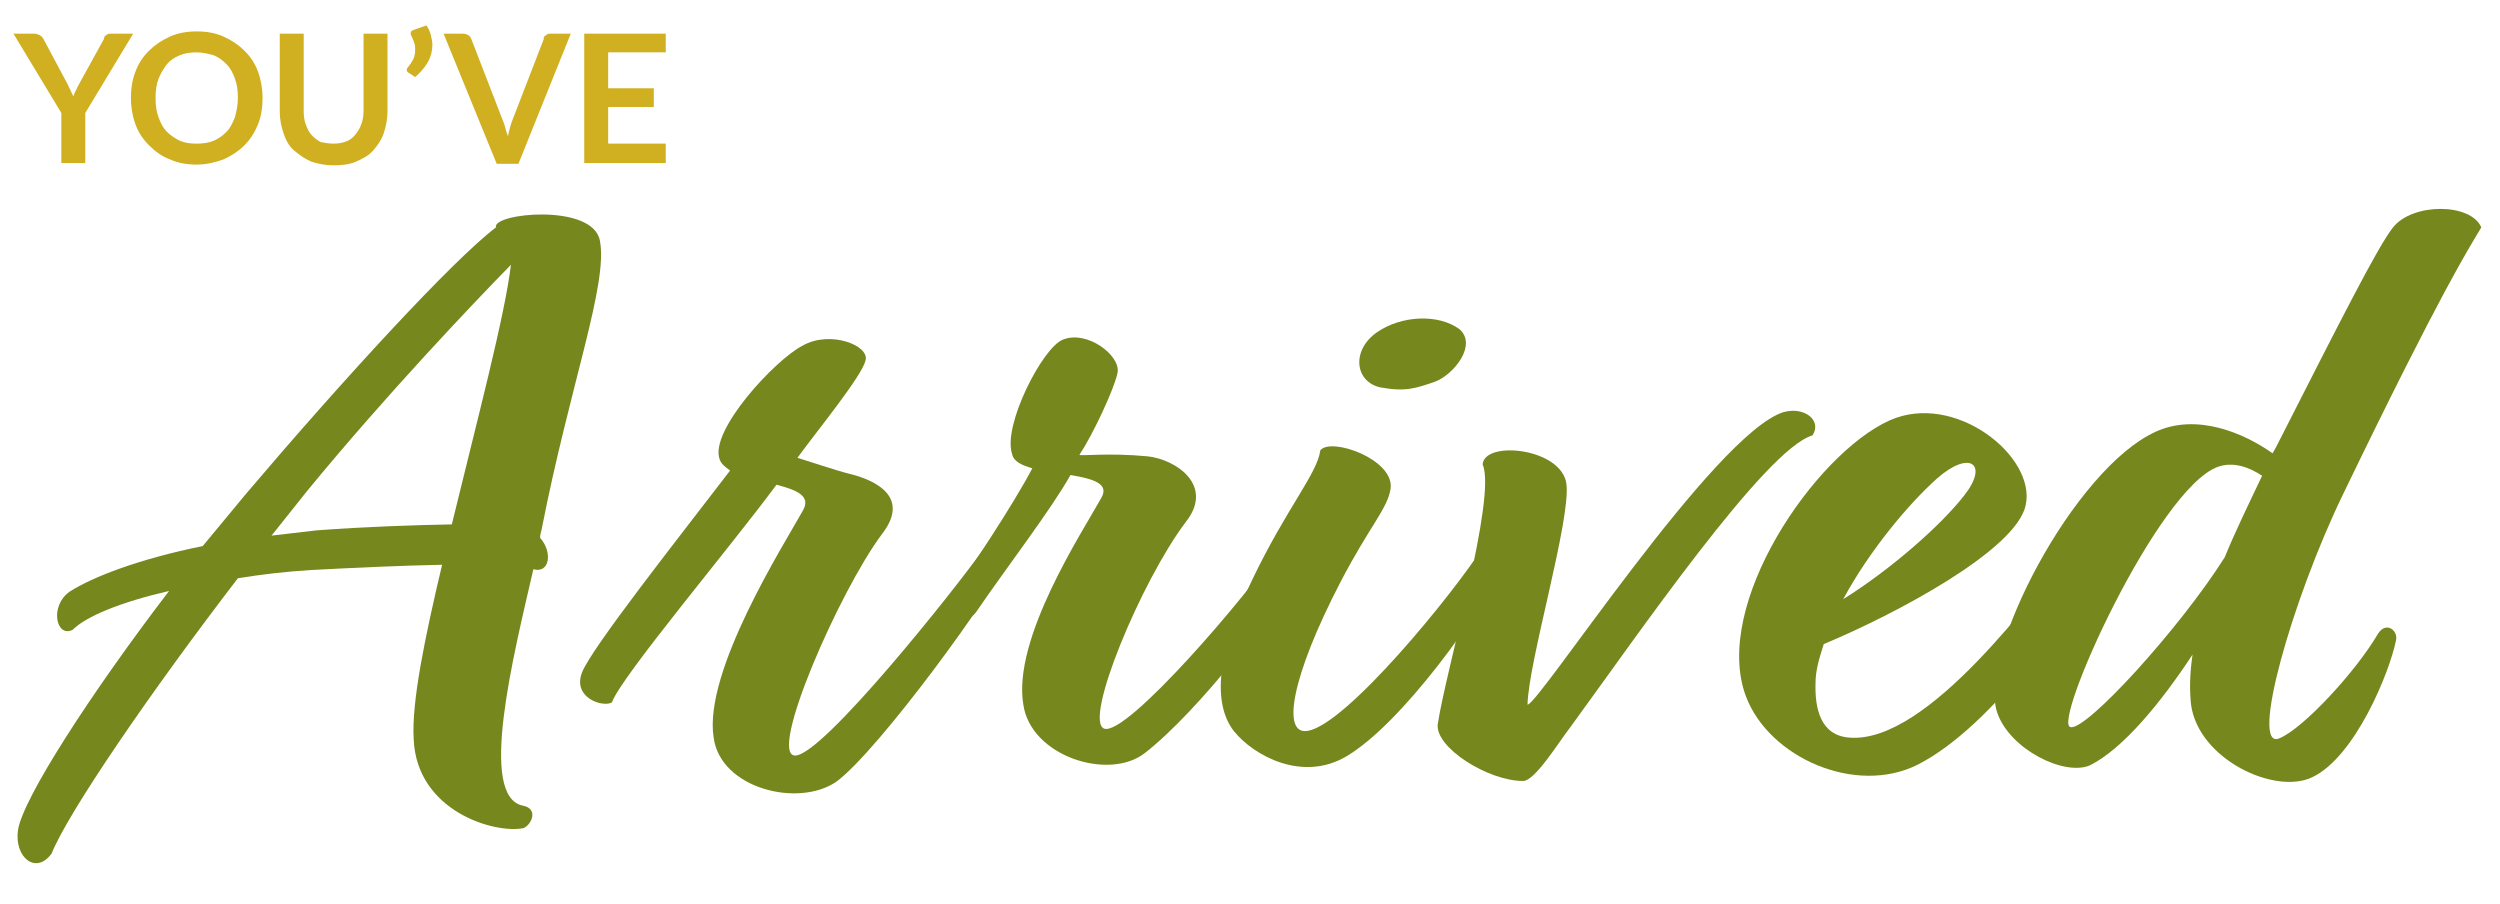
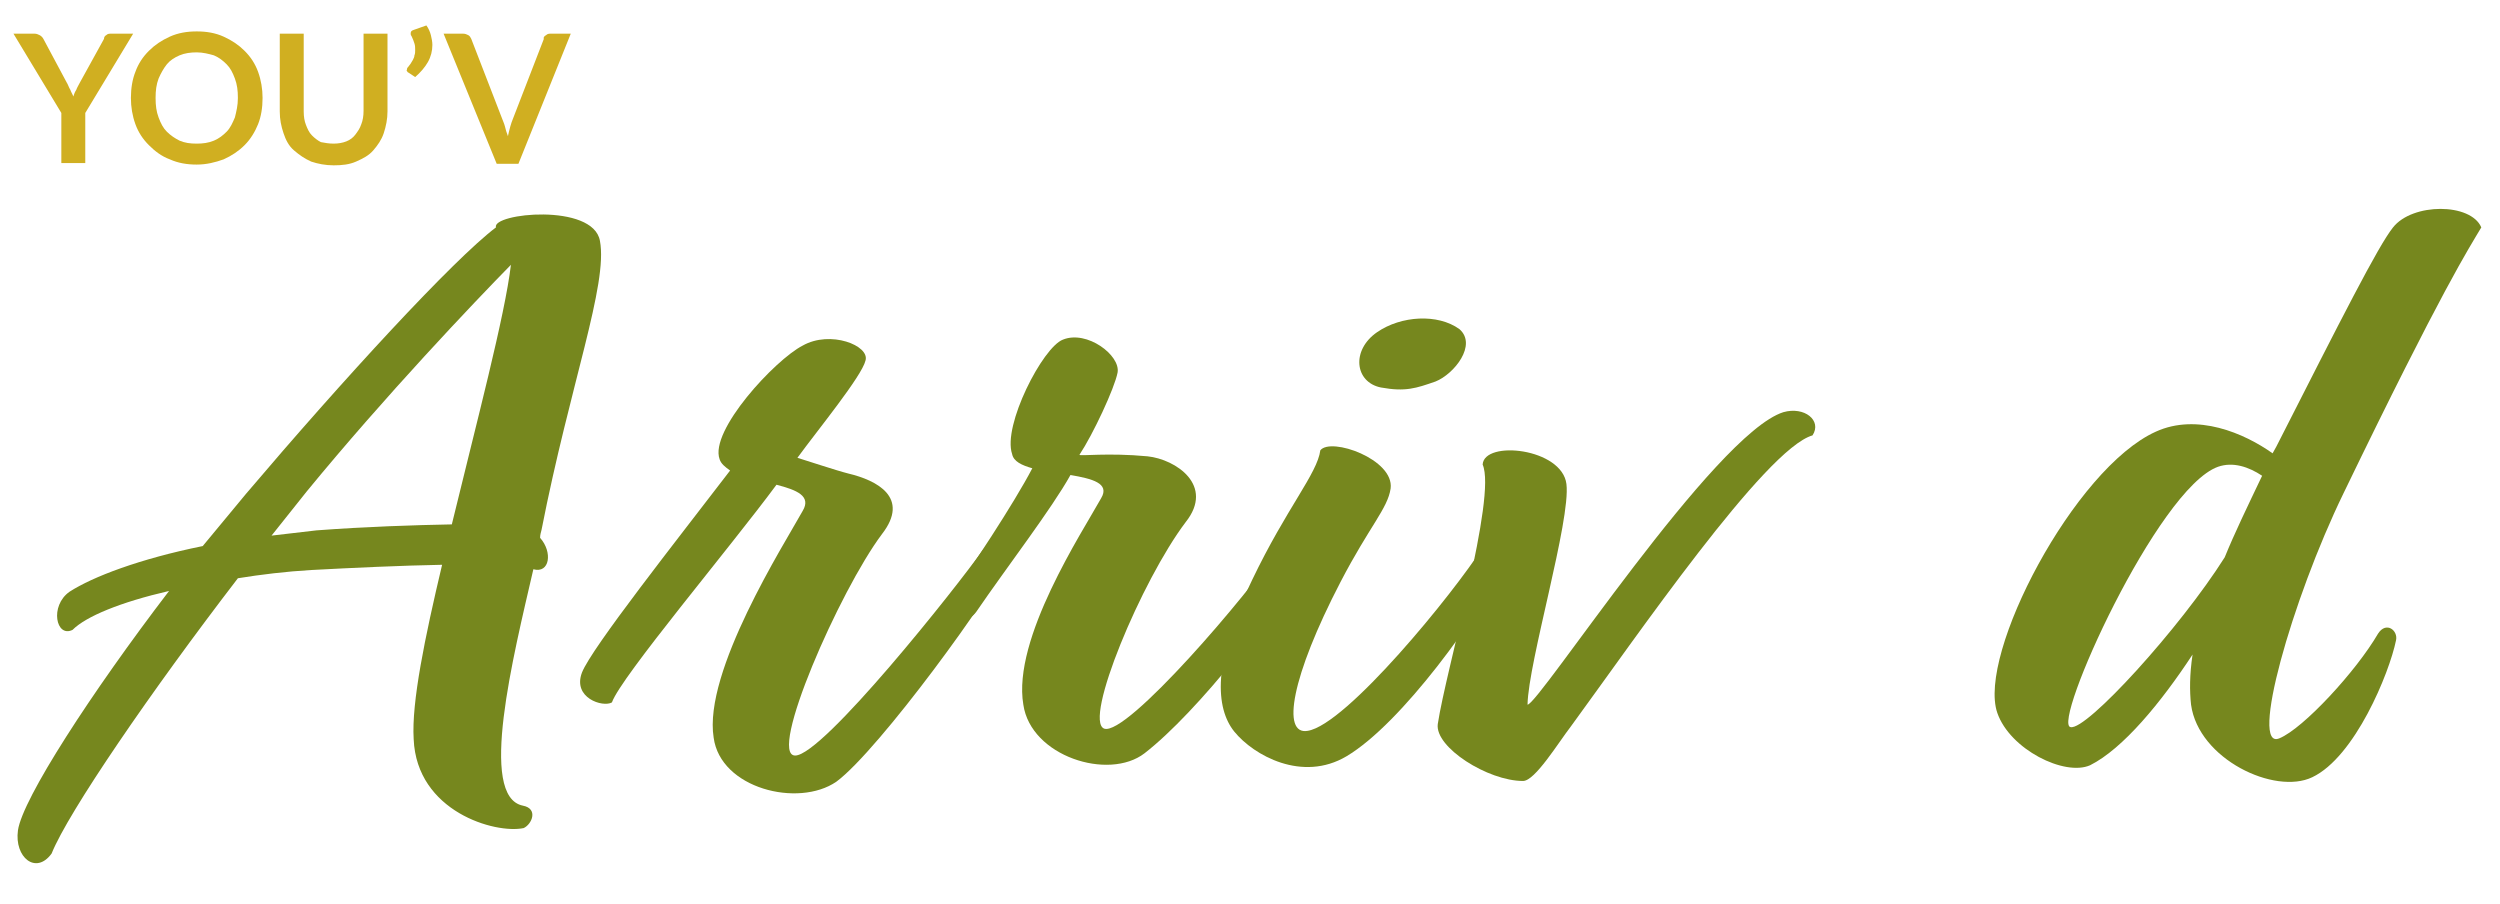
<svg xmlns="http://www.w3.org/2000/svg" version="1.1" id="Layer_10" x="0px" y="0px" viewBox="0 0 334.2 120.8" style="enable-background:new 0 0 334.2 120.8;" xml:space="preserve">
  <style type="text/css">
	.st0{fill:#D0AF21;}
	.st1{fill:#76871E;}
</style>
  <g>
    <path class="st0" d="M11.4,15.1v6.7H8.2v-6.7L1.8,4.5h2.8c0.3,0,0.5,0.1,0.7,0.2C5.5,4.8,5.7,5,5.8,5.2L8.9,11   c0.2,0.3,0.3,0.7,0.5,1c0.1,0.3,0.3,0.6,0.4,0.9c0.1-0.3,0.2-0.6,0.4-0.9c0.1-0.3,0.3-0.6,0.5-1l3.2-5.8C13.9,5,14,4.8,14.2,4.7   c0.2-0.2,0.4-0.2,0.7-0.2h2.9L11.4,15.1z" />
    <path class="st0" d="M35.1,13.1c0,1.3-0.2,2.5-0.6,3.5s-1,2-1.8,2.8c-0.8,0.8-1.7,1.4-2.8,1.9c-1.1,0.4-2.3,0.7-3.6,0.7   c-1.3,0-2.5-0.2-3.6-0.7c-1.1-0.4-2-1.1-2.8-1.9c-0.8-0.8-1.4-1.7-1.8-2.8c-0.4-1.1-0.6-2.3-0.6-3.5c0-1.3,0.2-2.5,0.6-3.5   c0.4-1.1,1-2,1.8-2.8c0.8-0.8,1.7-1.4,2.8-1.9s2.3-0.7,3.6-0.7c1.3,0,2.5,0.2,3.6,0.7s2,1.1,2.8,1.9c0.8,0.8,1.4,1.7,1.8,2.8   S35.1,11.9,35.1,13.1z M31.8,13.1c0-1-0.1-1.8-0.4-2.6s-0.6-1.4-1.1-1.9c-0.5-0.5-1-0.9-1.7-1.2C27.9,7.2,27.1,7,26.3,7   c-0.8,0-1.6,0.1-2.3,0.4c-0.7,0.3-1.3,0.7-1.7,1.2s-0.8,1.2-1.1,1.9c-0.3,0.8-0.4,1.6-0.4,2.6s0.1,1.8,0.4,2.6   c0.3,0.8,0.6,1.4,1.1,1.9c0.5,0.5,1.1,0.9,1.7,1.2c0.7,0.3,1.4,0.4,2.3,0.4c0.8,0,1.6-0.1,2.3-0.4c0.7-0.3,1.2-0.7,1.7-1.2   c0.5-0.5,0.8-1.2,1.1-1.9C31.6,14.9,31.8,14.1,31.8,13.1z" />
    <path class="st0" d="M44.6,19.2c0.6,0,1.2-0.1,1.7-0.3s0.9-0.5,1.2-0.9s0.6-0.8,0.8-1.4c0.2-0.5,0.3-1.1,0.3-1.8V4.5h3.2v10.4   c0,1-0.2,2-0.5,2.9c-0.3,0.9-0.8,1.6-1.4,2.3s-1.4,1.1-2.3,1.5c-0.9,0.4-1.9,0.5-3,0.5c-1.1,0-2.1-0.2-3-0.5   c-0.9-0.4-1.6-0.9-2.3-1.5s-1.1-1.4-1.4-2.3s-0.5-1.8-0.5-2.9V4.5h3.2v10.4c0,0.7,0.1,1.3,0.3,1.8s0.4,1,0.8,1.4s0.8,0.7,1.2,0.9   C43.4,19.1,44,19.2,44.6,19.2z" />
    <path class="st0" d="M57,3.4c0.3,0.4,0.5,0.9,0.6,1.3s0.2,0.9,0.2,1.3c0,0.8-0.2,1.6-0.6,2.3c-0.4,0.7-1,1.4-1.7,2l-0.9-0.6   c-0.1,0-0.1-0.1-0.2-0.2s0-0.1,0-0.2c0-0.2,0.1-0.3,0.2-0.4c0.1-0.1,0.2-0.3,0.3-0.4c0.1-0.2,0.2-0.3,0.3-0.5   c0.1-0.2,0.2-0.4,0.2-0.6c0.1-0.2,0.1-0.5,0.1-0.7c0-0.3,0-0.6-0.1-0.9c-0.1-0.3-0.2-0.6-0.4-1c-0.1-0.1-0.1-0.2-0.1-0.3   c0-0.3,0.1-0.4,0.4-0.5L57,3.4z" />
    <path class="st0" d="M59.3,4.5h2.6c0.3,0,0.5,0.1,0.7,0.2C62.8,4.8,62.9,5,63,5.2l4.1,10.6c0.1,0.3,0.3,0.7,0.4,1.1   c0.1,0.4,0.2,0.8,0.4,1.3c0.2-0.9,0.4-1.7,0.7-2.4l4.1-10.6C72.6,5,72.8,4.8,73,4.7c0.2-0.2,0.4-0.2,0.7-0.2h2.6l-7,17.4h-2.9   L59.3,4.5z" />
-     <path class="st0" d="M89,4.5V7h-7.7v4.8h6.1v2.5h-6.1v4.9H89v2.6H78.1V4.5H89z" />
  </g>
  <g>
    <path class="st1" d="M59.1,75.5c-5.4,0.1-11.9,0.4-17.5,0.7c-3.4,0.2-6.7,0.6-9.8,1.1C20.2,92.4,9.1,108.6,6.9,114.1   c-2.1,2.9-5,0.5-4.5-3.1c0.6-4.2,9.8-18.4,20.2-32c-6.5,1.5-11.1,3.4-12.9,5.2c-2.2,1.1-3.1-3.2-0.4-5.1c3.1-2,9.4-4.4,17.8-6.1   l5.8-7c12.9-15.2,27.7-31.3,33.4-35.6c-0.6-1.9,13-3.3,13.9,1.8c1.1,5.8-4,19.2-7.8,38.6c-0.1,0.4-0.2,0.7-0.2,1.1   c1.7,1.9,1.3,4.8-0.9,4.2c-2.7,11.7-7.4,30.4-1.4,31.6c2.1,0.4,1.2,2.5,0.1,3c-3.8,0.8-14.3-2.2-14.7-11.9   C55,93.9,56.8,85.2,59.1,75.5z M68.3,35.4c-5,5.1-16.8,17.5-27.3,30.3l-4.7,5.9l6-0.7c6.7-0.5,13-0.7,18.1-0.8   C63.7,56.5,67.5,42.2,68.3,35.4z" />
    <path class="st1" d="M113.4,63.3c3.8,0.9,8.3,3.2,4.5,8.1c-5.7,7.6-15.3,29.6-11.6,29.6c3.7,0,21.5-22.4,25.1-27.5   c0.9-1.2,3.4-0.8,3.4,1.1c-1.7,4.2-17.3,25.7-23,29.9c-5.1,3.5-15.5,0.9-16.4-5.9c-1.4-8.8,9.4-25.8,11.9-30.3   c1.2-2-0.8-2.8-3.5-3.5C97.6,73.2,83,90.5,81.8,93.9c-1.2,0.7-5.3-0.6-4-4c1.3-3.3,12.6-17.6,19.8-27c-0.7-0.5-1.2-0.9-1.4-1.5   c-1.4-3.8,7.4-13.3,11.1-15.2c3.7-2.1,9,0,8.4,2c-0.5,2.1-6.4,9.3-9.1,13C107.3,61.4,111.8,62.9,113.4,63.3z" />
    <path class="st1" d="M153.4,61c3.8,0.4,9,3.9,5.1,8.8c-5.9,7.8-13.7,26.5-10.9,27.6c3,1.1,19.4-18.1,23.4-24.2   c1.9-2.4,3.9-1.1,3.1,1.4c-2.8,6.4-14,20.6-21.1,26.1c-4.8,3.7-15.2,0.4-16.2-6.5c-1.5-8.8,7.9-23.1,10.4-27.6   c1.2-2-1.2-2.6-4.1-3.1c-2.5,4.5-8.5,12.3-12.6,18.3c-1.8,2.4-4.5,0.1-3.9-1.4c3.1-4.2,9-13.2,11.4-17.8c-1.4-0.4-2.5-0.9-2.7-1.9   c-1.3-3.8,4.1-14.3,6.8-15.3c3.2-1.3,7.7,2.1,7.3,4.4c-0.4,2.1-3.3,8.3-5.1,11C144.4,61,148.1,60.5,153.4,61z" />
    <path class="st1" d="M185.9,65.3c-0.4,2.7-2.8,5-6.7,12.5c-6.6,12.7-7.9,20.5-4.4,19.9c5.2-0.8,19.6-18.5,23.4-24.5   c2-2.7,4.5-0.7,3.5,1.4c-4,7.7-14.3,22.1-21.7,26.5c-5.9,3.5-12.4-0.1-15-3.3c-2.5-3.1-3-9.3,2.4-20.3c4.6-9.6,8.7-14.2,9.1-17.3   C177.9,58.4,186.4,61.4,185.9,65.3z M184.6,51.8c-3.5-0.7-4-5-0.5-7.4c3.2-2.2,8.1-2.5,11-0.4c2.4,2.1-0.7,6-3.2,7   C189.3,51.9,187.9,52.4,184.6,51.8z" />
    <path class="st1" d="M204.2,94.2c1.5,0,25-36.2,34.2-39.1c2.8-0.8,5.2,1.1,3.9,3.1c-6.3,1.8-23.6,27-32.3,38.9   c-1.7,2.2-4.8,7.3-6.4,7.3c-4.7,0-11.8-4.5-11.4-7.6c1.1-7.3,7.9-30.4,6-34.7c0.2-3.3,10.6-2.2,11.2,2.6S204.3,88.5,204.2,94.2z" />
-     <path class="st1" d="M243.8,86.1c-0.6,1.9-1.1,3.5-1.1,5.2c-0.1,3.3,0.6,7,4.5,7.3c10.5,0.9,25-19.4,30.2-25.8   c1.3-1.4,4.6-1.4,3.5,1.2c-3.8,7.6-14.4,23-24.5,28.2c-8.3,4.2-19.9-0.9-23-9.1c-4.6-12.2,9.2-32.4,19.2-36.9   c8.7-3.9,19.6,4.8,18.2,11.3C269.6,73.5,253.4,82.1,243.8,86.1z M246.4,80.1c6.4-4,13.1-9.9,16.2-13.9c3.3-4.2,0.7-6.1-3.7-2.2   C255.2,67.3,249.9,73.6,246.4,80.1z" />
    <path class="st1" d="M313.3,65.9c-7,14.4-12.6,34.5-8.6,32.8c3.2-1.3,10.3-9,13.2-14c1.1-1.7,2.7-0.4,2.4,0.9   c-0.9,4.4-5.5,15.6-11.2,18.3c-5,2.4-15.2-2.4-16.2-9.7c-0.2-1.8-0.2-4,0.2-6.7c-4.2,6.4-9.3,12.6-13.7,14.8   c-3.4,1.5-10.7-2.1-12.4-7c-2.7-7.8,10.3-32.7,21.2-37.6c5.5-2.5,11.8,0.2,15.6,2.9l0.5-0.9c8.7-17.1,13.6-26.8,15.6-29.3   c2.6-3.3,10.4-3.3,11.8,0C330.1,33.1,326.5,38.6,313.3,65.9z M297.4,74.5c1.3-3.2,3-6.7,5-10.9c-1.8-1.2-3.9-1.9-5.9-1.2   c-8.1,2.9-22.3,34.5-19.7,34.8C278.9,97.7,291.4,84,297.4,74.5z" />
  </g>
</svg>